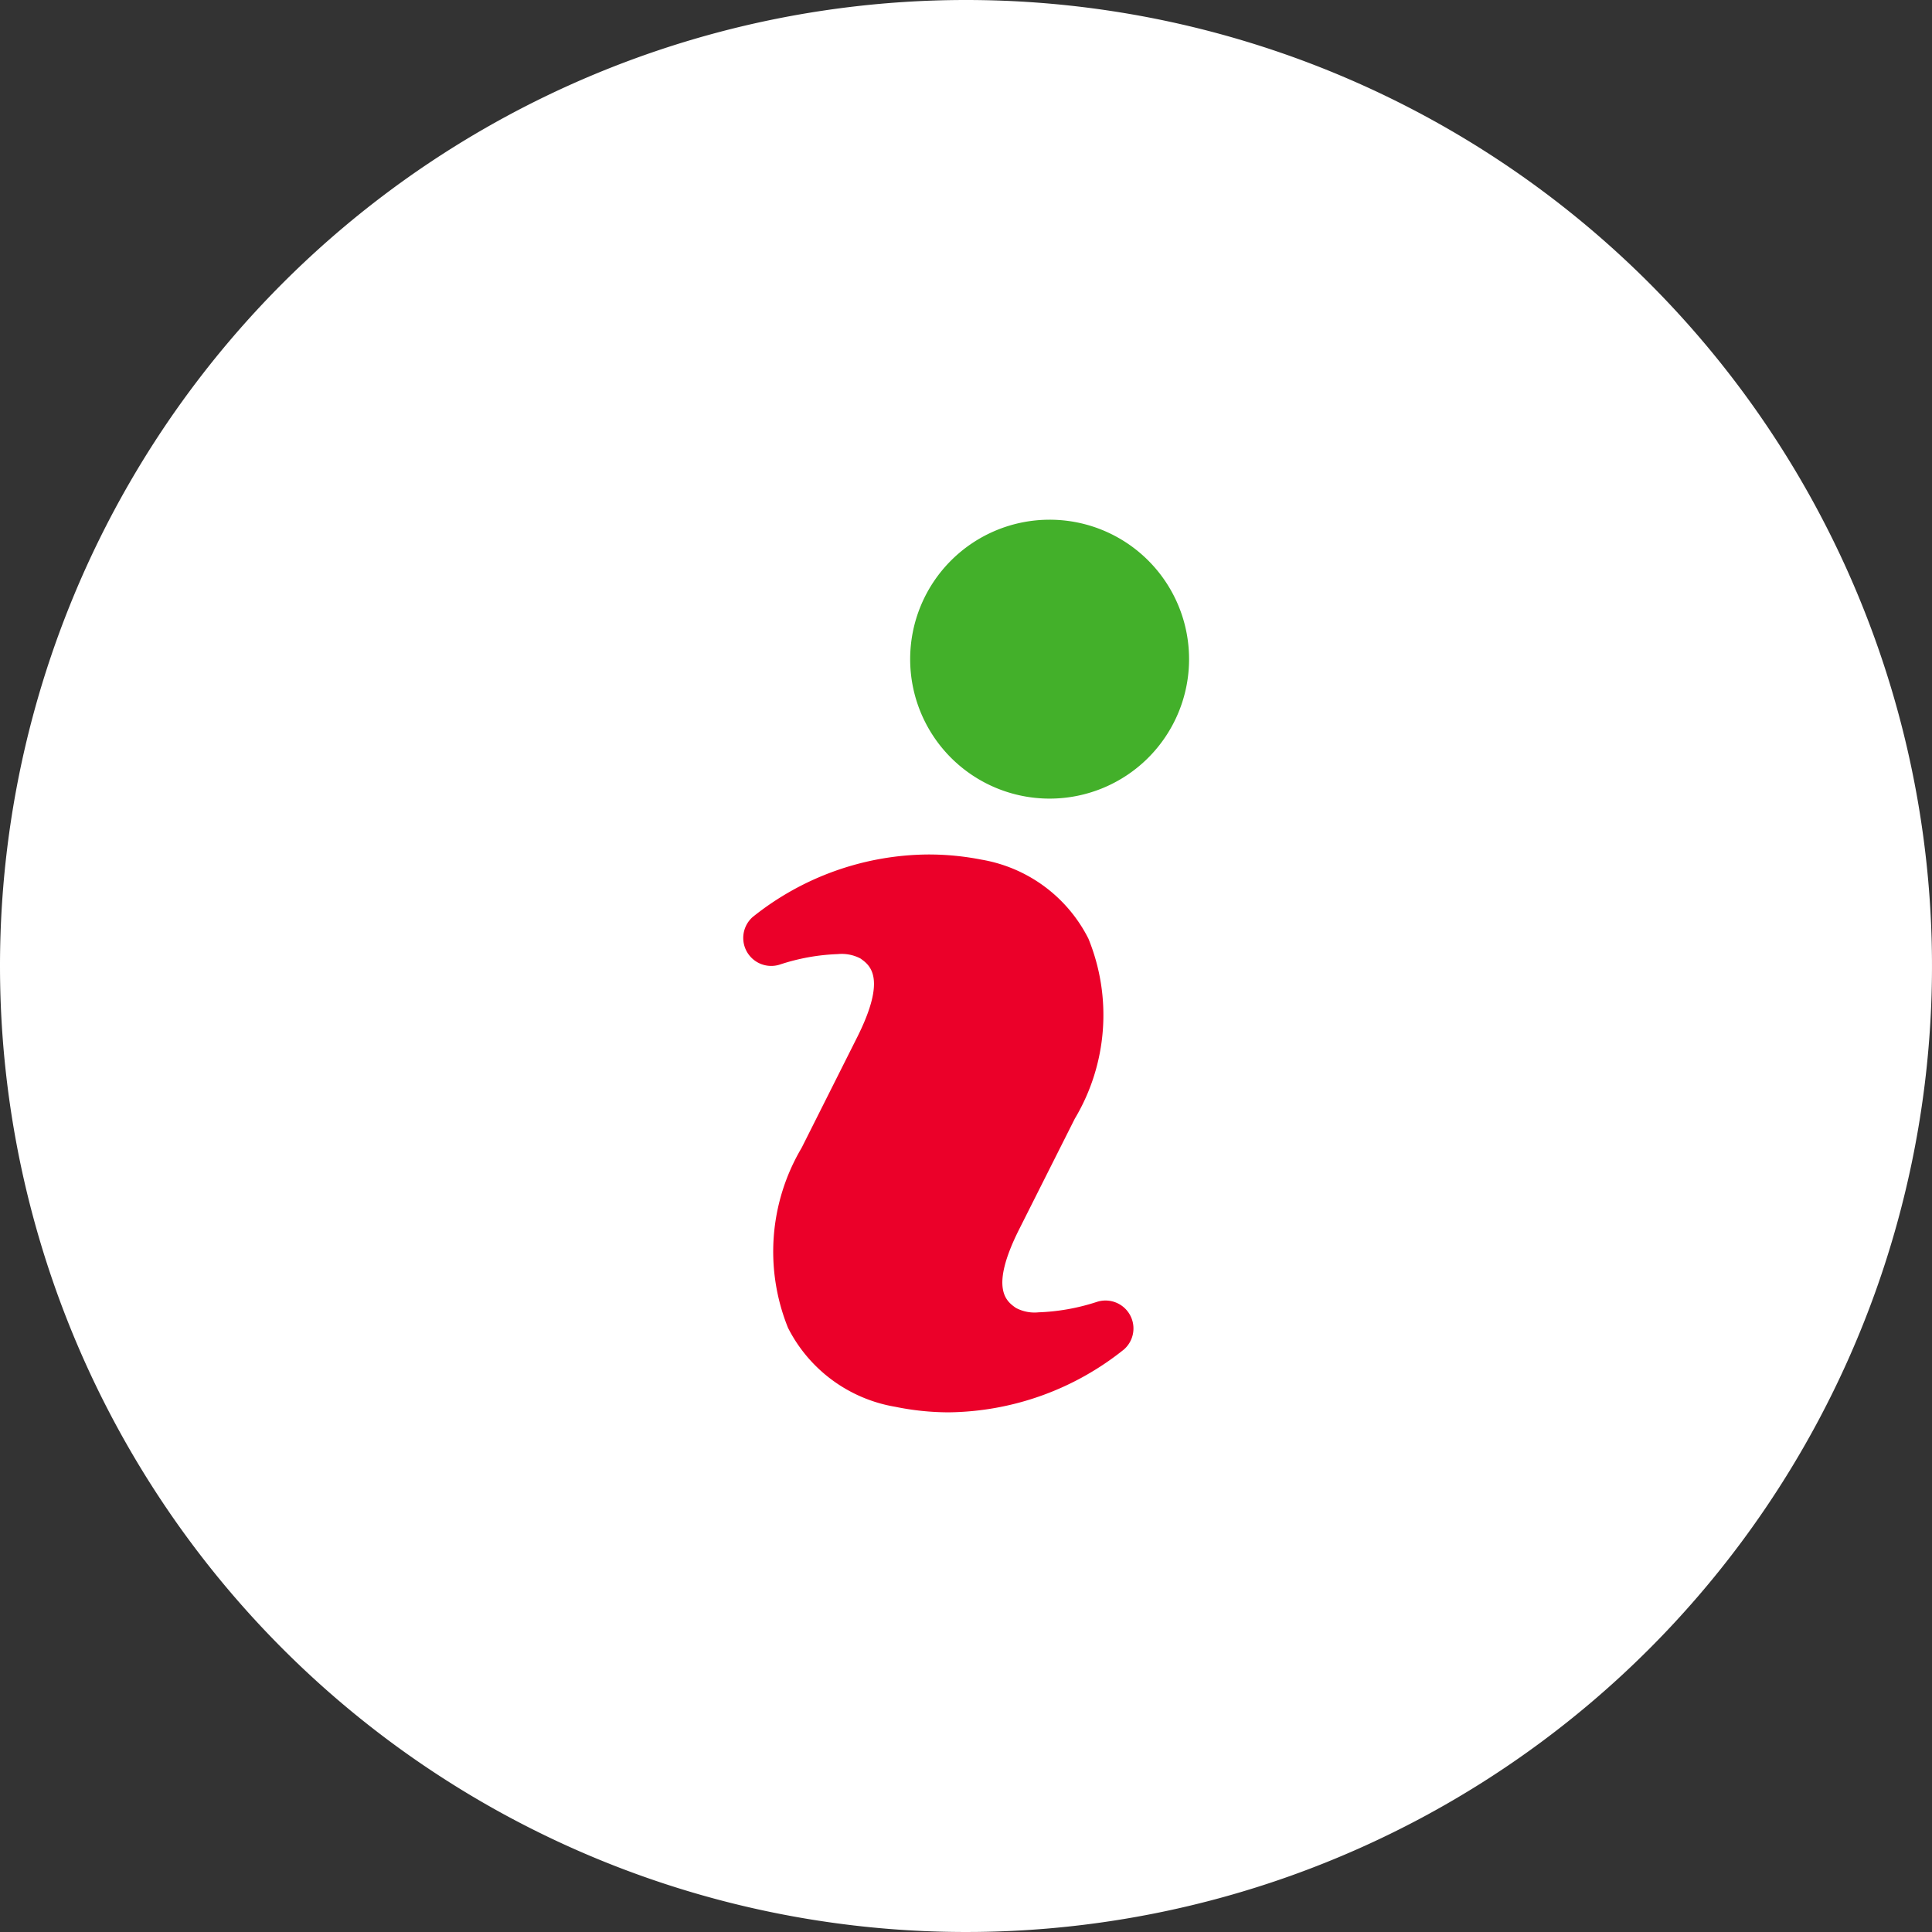
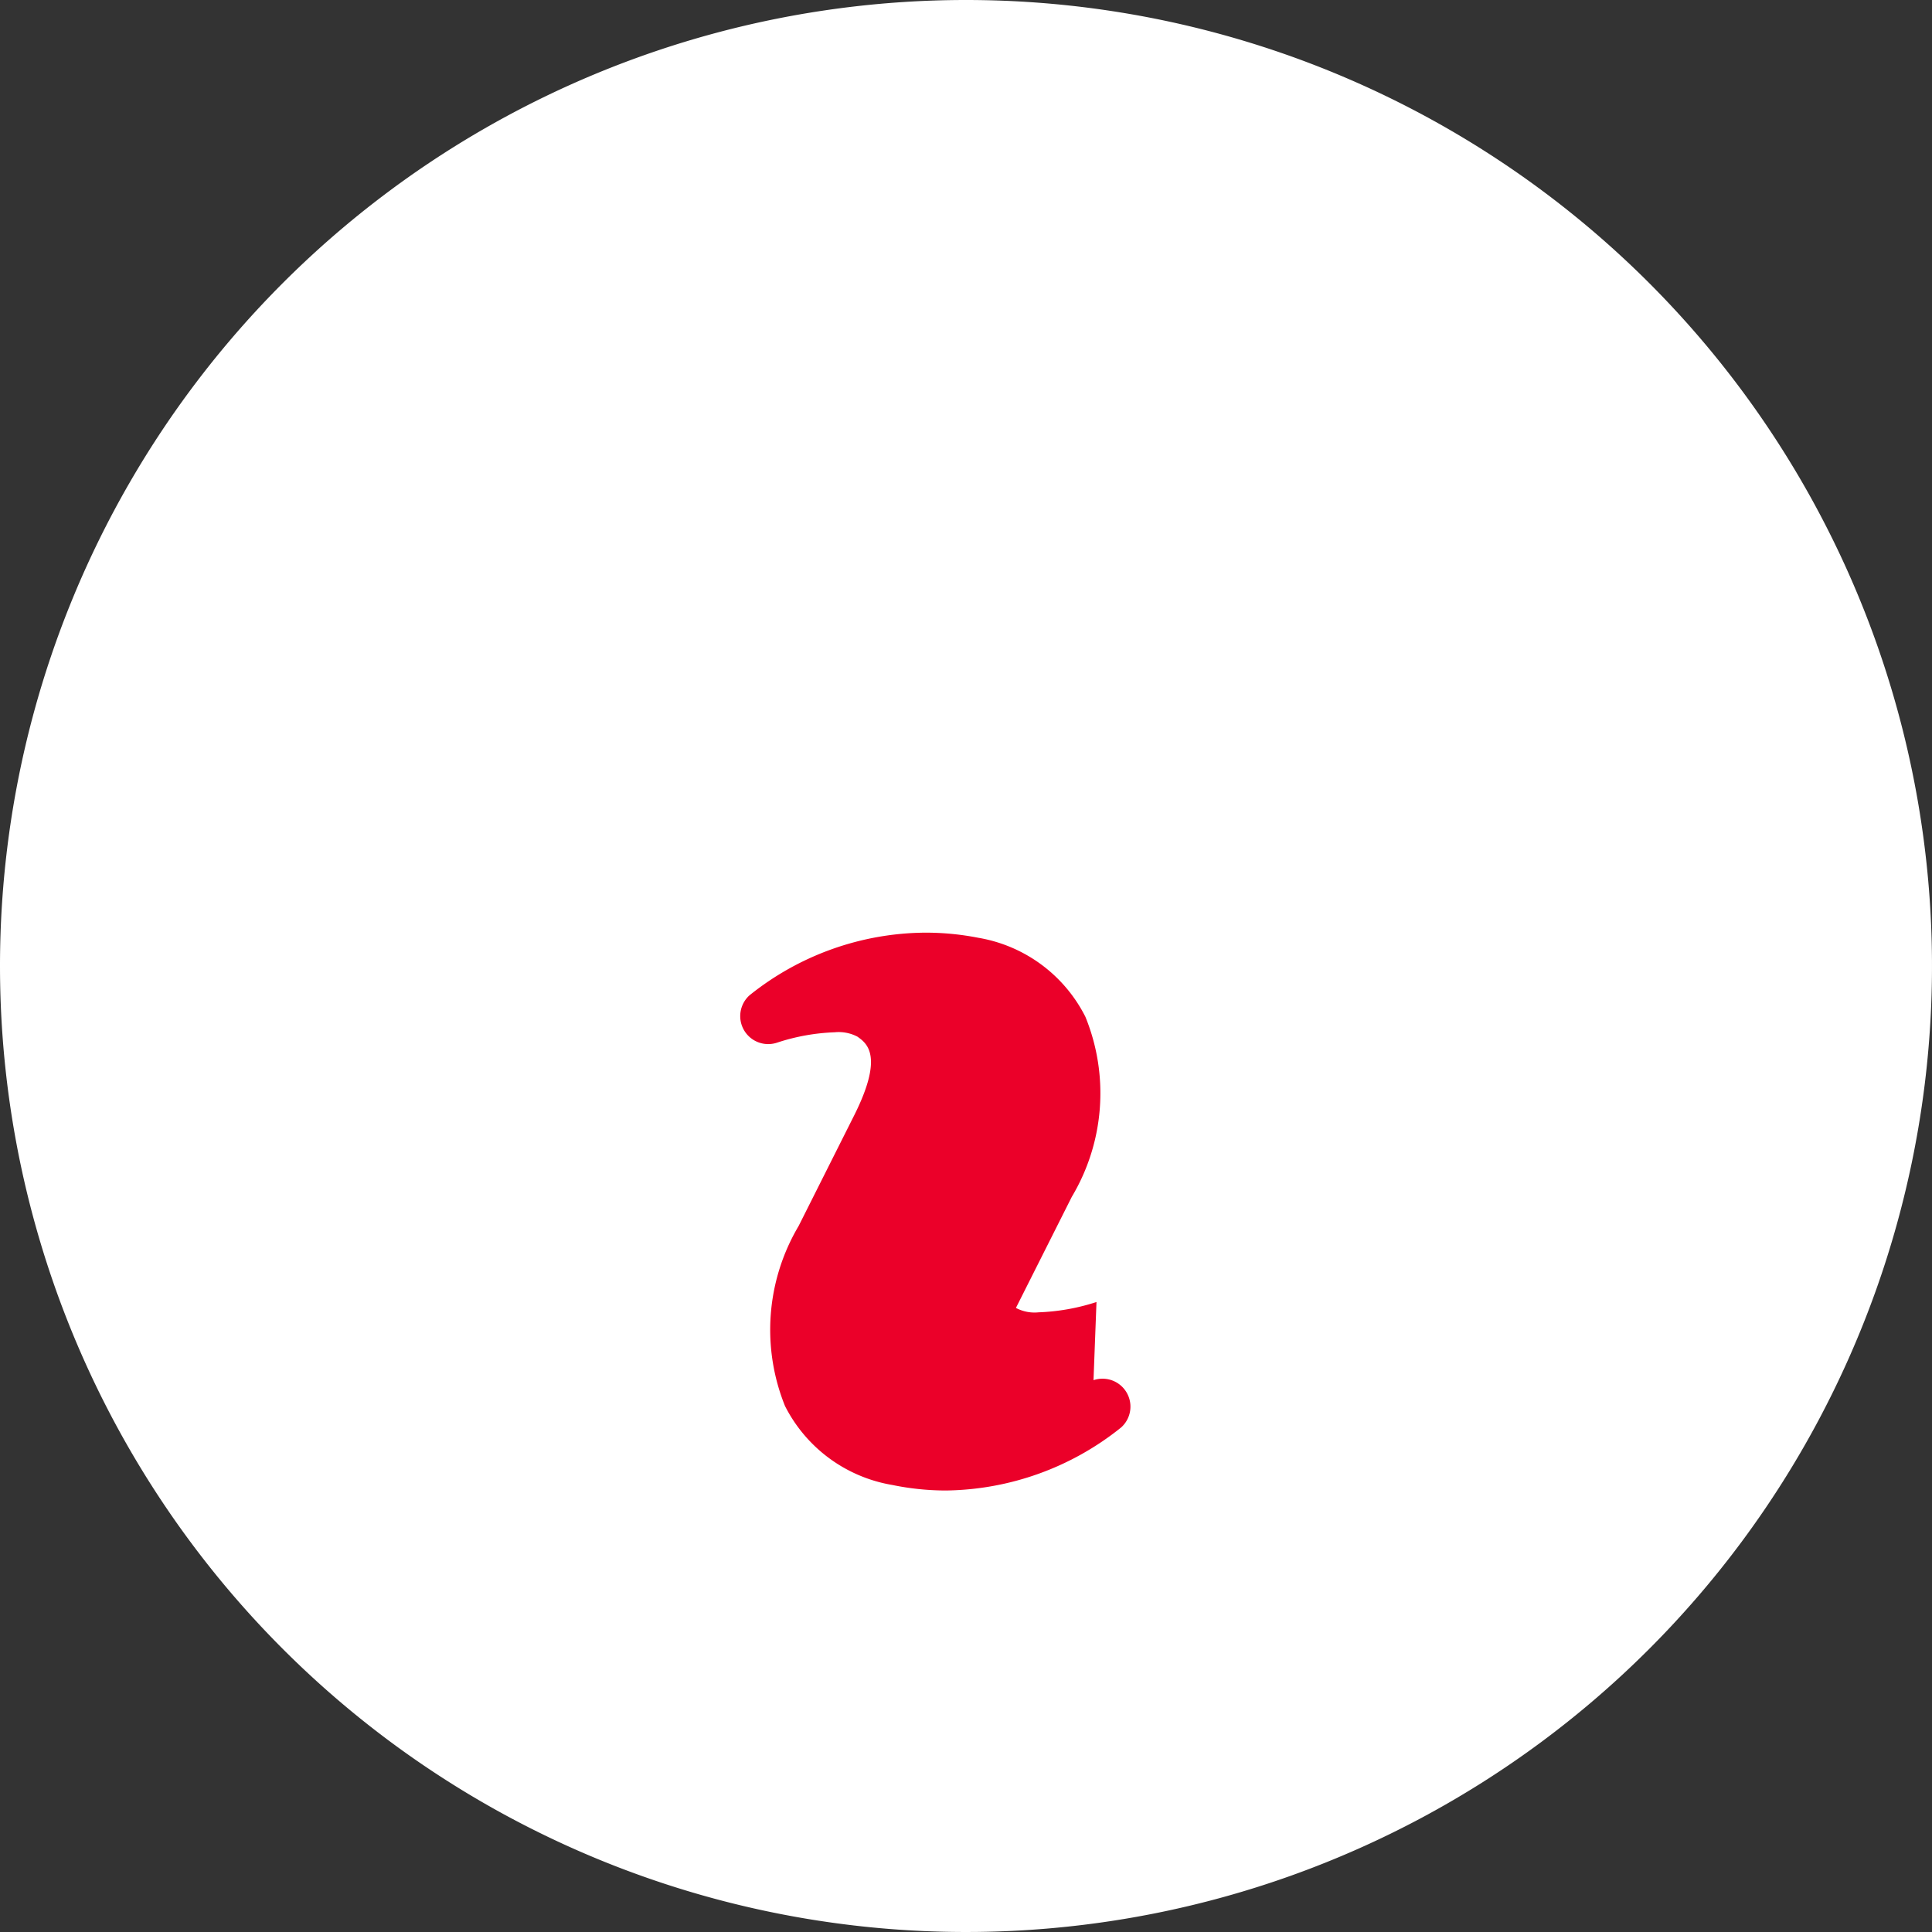
<svg xmlns="http://www.w3.org/2000/svg" width="50" height="50" viewBox="0 0 50 50">
  <rect x="0" y="0" width="50" height="50" fill="#333333" stroke="none" />
  <g data-name="Groupe 2696">
    <path data-name="Ellipse 1 copie" d="M25 0A25 25 0 110 25 25 25 0 0125 0z" fill="#fff" />
    <g data-name="Groupe 2695">
-       <path data-name="Tracé 5658" d="M28.377 33.696a5.47 5.47 0 01-1.5.267 1.028 1.028 0 01-.585-.114c-.24-.168-.691-.485.078-2.023l1.446-2.875a5.232 5.232 0 00.352-4.659 3.815 3.815 0 00-2.77-2.045 7.049 7.049 0 00-1.382-.133 7.339 7.339 0 00-4.539 1.62.724.724 0 00.711 1.227 5.365 5.365 0 011.494-.269 1.044 1.044 0 01.587.114c.238.17.689.485-.078 2.023l-1.445 2.877a5.271 5.271 0 00-.352 4.659 3.825 3.825 0 002.777 2.043 6.915 6.915 0 001.373.143 7.375 7.375 0 004.547-1.63.723.723 0 00-.713-1.225zm0 0" fill="#eb0029" />
-       <path data-name="Tracé 5659" d="M30.773 17.059a3.609 3.609 0 11-3.609-3.609 3.607 3.607 0 013.609 3.609zm0 0" fill="#43b02a" fill-rule="evenodd" />
+       <path data-name="Tracé 5658" d="M28.377 33.696a5.47 5.47 0 01-1.5.267 1.028 1.028 0 01-.585-.114l1.446-2.875a5.232 5.232 0 00.352-4.659 3.815 3.815 0 00-2.77-2.045 7.049 7.049 0 00-1.382-.133 7.339 7.339 0 00-4.539 1.62.724.724 0 00.711 1.227 5.365 5.365 0 011.494-.269 1.044 1.044 0 01.587.114c.238.17.689.485-.078 2.023l-1.445 2.877a5.271 5.271 0 00-.352 4.659 3.825 3.825 0 002.777 2.043 6.915 6.915 0 001.373.143 7.375 7.375 0 004.547-1.63.723.723 0 00-.713-1.225zm0 0" fill="#eb0029" />
    </g>
  </g>
</svg>